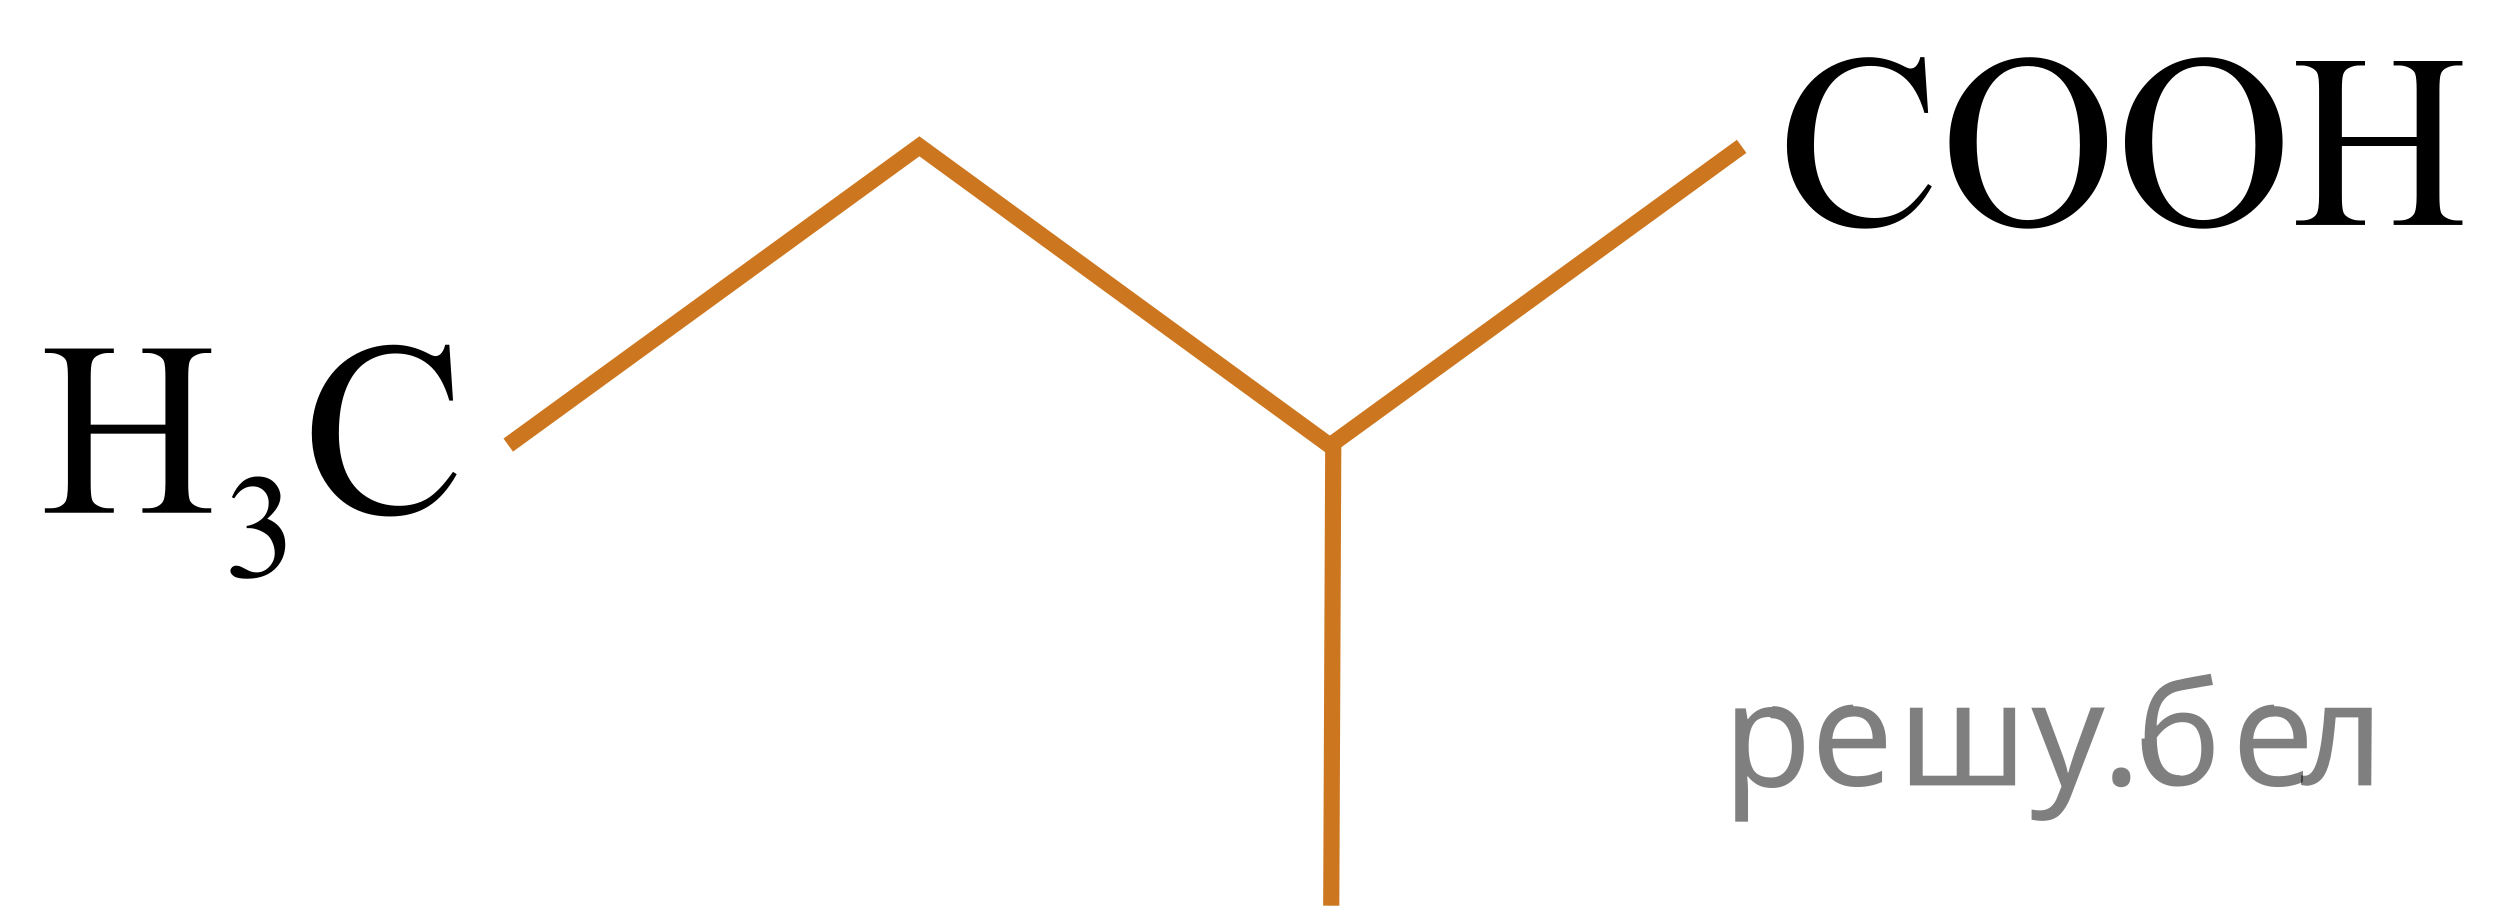
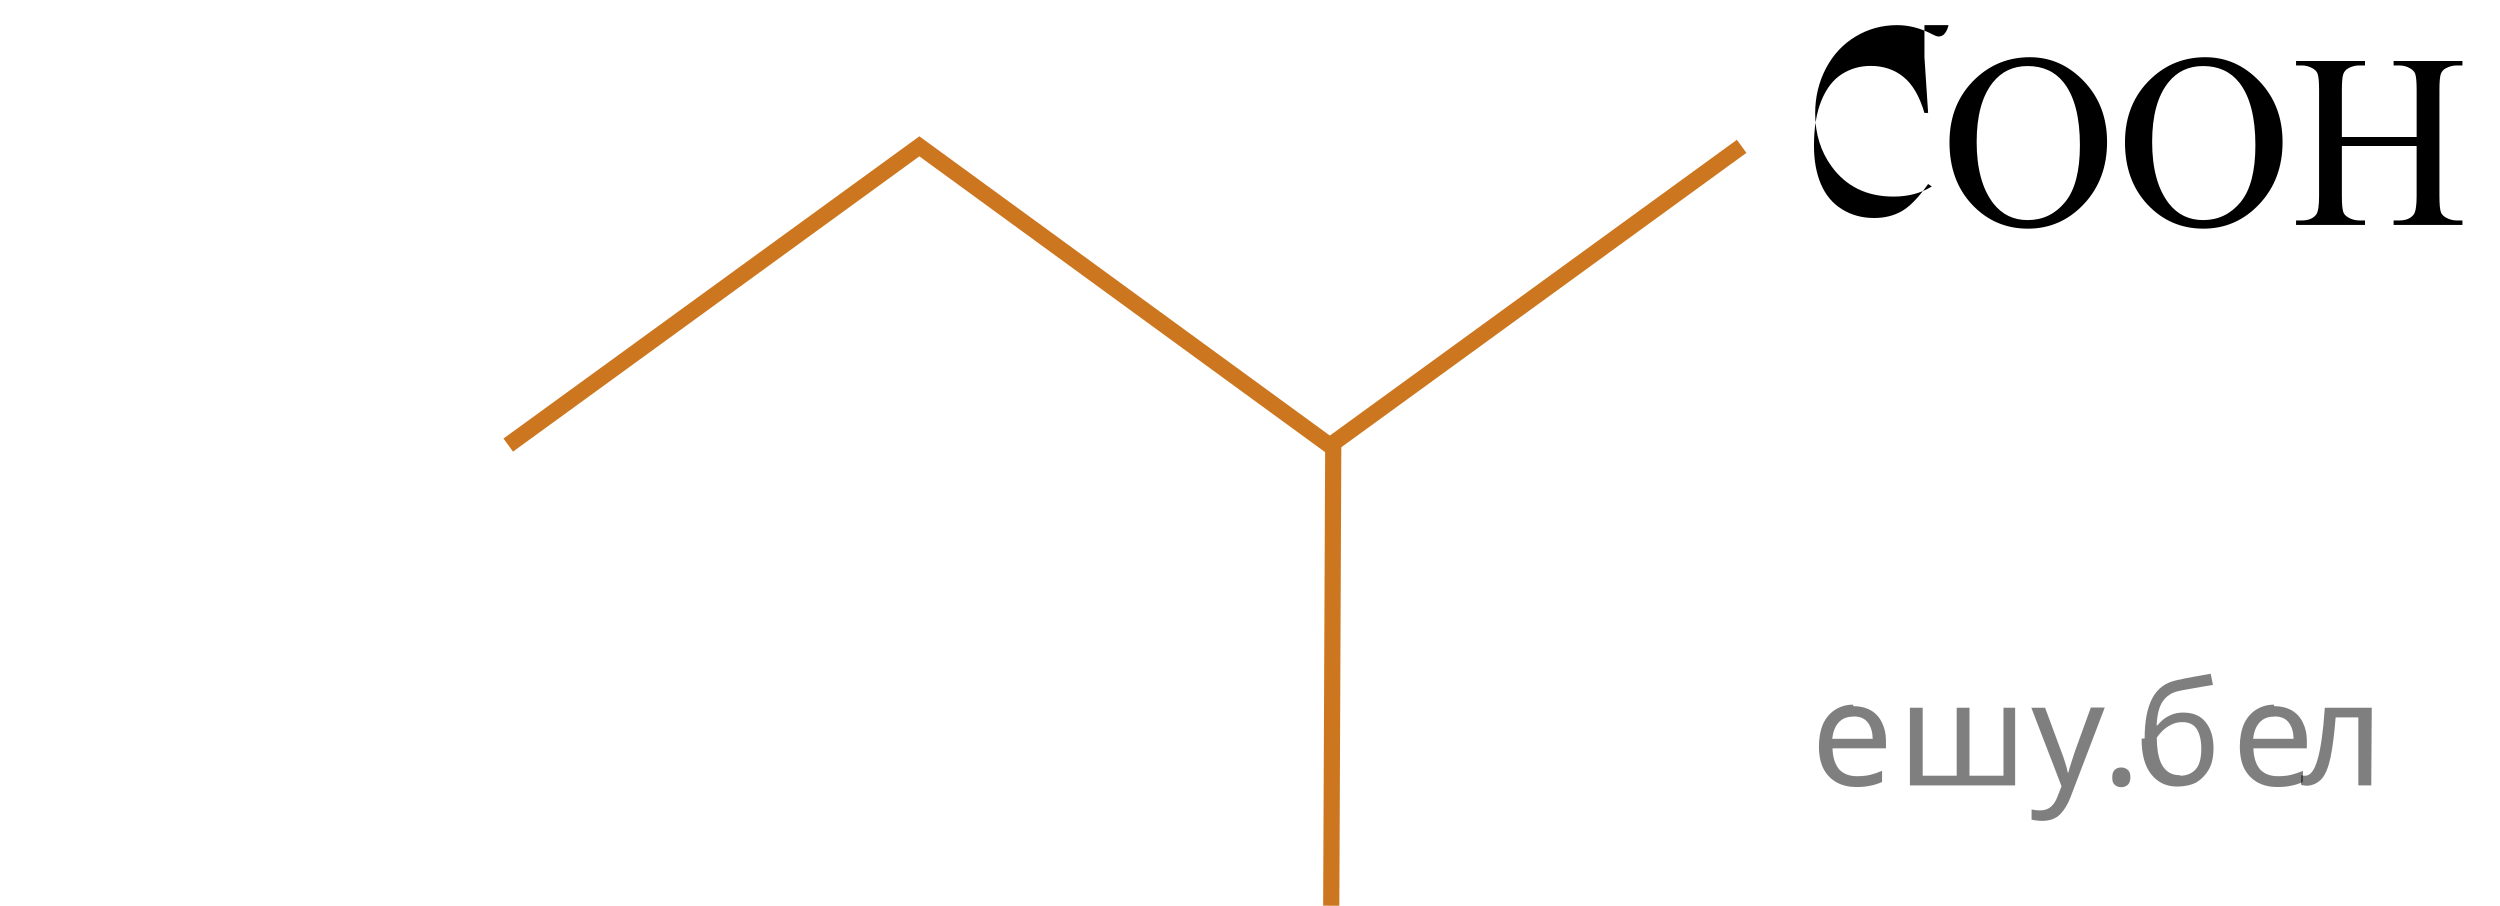
<svg xmlns="http://www.w3.org/2000/svg" xmlns:xlink="http://www.w3.org/1999/xlink" version="1.1" id="Слой_1" x="0px" y="0px" width="154.433px" height="55.951px" viewBox="-83.881 33.582 154.433 55.951" enable-background="new -83.881 33.582 154.433 55.951" xml:space="preserve">
  <polyline fill="none" stroke="#CC761F" stroke-miterlimit="10" points="-52.486,61.076 -27.089,42.621 -1.353,61.383 " />
  <line fill="none" stroke="#CC761F" stroke-miterlimit="10" x1="23.706" y1="42.621" x2="-1.691" y2="61.076" />
  <line fill="none" stroke="#CC761F" stroke-miterlimit="10" x1="-1.522" y1="61.076" x2="-1.646" y2="89.531" />
  <g>
    <defs>
-       <polygon id="SVGID_1_" points="-83.881,72.219 -52.486,72.219 -52.486,49.932 -83.881,49.932 -83.881,72.219   " />
-     </defs>
+       </defs>
    <clipPath id="SVGID_2_">
      <use xlink:href="#SVGID_1_" overflow="visible" />
    </clipPath>
    <g clip-path="url(#SVGID_2_)">
      <path d="M-69.557,64.298c0.17-0.41,0.385-0.726,0.644-0.948s0.582-0.334,0.969-0.334c0.478,0,0.844,0.159,1.099,0.476    c0.193,0.236,0.29,0.489,0.29,0.758c0,0.442-0.272,0.9-0.817,1.373c0.366,0.146,0.643,0.355,0.831,0.628    c0.188,0.272,0.281,0.592,0.281,0.959c0,0.526-0.164,0.982-0.492,1.368c-0.428,0.502-1.047,0.753-1.859,0.753    c-0.401,0-0.674-0.051-0.819-0.152s-0.218-0.211-0.218-0.327c0-0.087,0.034-0.163,0.104-0.229    c0.068-0.065,0.151-0.099,0.248-0.099c0.073,0,0.148,0.012,0.224,0.036c0.05,0.015,0.163,0.069,0.338,0.164    s0.297,0.15,0.365,0.168c0.108,0.033,0.224,0.049,0.347,0.049c0.299,0,0.559-0.118,0.78-0.354s0.332-0.516,0.332-0.839    c0-0.236-0.051-0.466-0.154-0.69c-0.076-0.167-0.16-0.294-0.25-0.381c-0.126-0.12-0.299-0.228-0.519-0.325    s-0.444-0.146-0.672-0.146h-0.141V66.07c0.231-0.03,0.464-0.115,0.697-0.255s0.402-0.31,0.507-0.507s0.158-0.414,0.158-0.65    c0-0.308-0.094-0.557-0.283-0.747s-0.424-0.285-0.706-0.285c-0.454,0-0.833,0.248-1.138,0.744L-69.557,64.298z" />
    </g>
    <g clip-path="url(#SVGID_2_)">
      <path d="M-78.281,59.816h4.619v-2.903c0-0.519-0.032-0.86-0.095-1.025c-0.049-0.125-0.152-0.232-0.308-0.321    c-0.21-0.12-0.433-0.18-0.667-0.18h-0.352V55.11h4.252v0.277h-0.352c-0.235,0-0.457,0.057-0.667,0.172    c-0.156,0.08-0.263,0.201-0.319,0.363c-0.056,0.162-0.084,0.493-0.084,0.992v6.546c0,0.514,0.032,0.853,0.095,1.017    c0.049,0.125,0.149,0.232,0.3,0.322c0.215,0.12,0.44,0.18,0.675,0.18h0.352v0.277h-4.252v-0.277h0.352    c0.405,0,0.701-0.122,0.887-0.367c0.122-0.16,0.184-0.543,0.184-1.152v-3.09h-4.619v3.09c0,0.514,0.032,0.853,0.096,1.017    c0.048,0.125,0.151,0.232,0.308,0.322c0.21,0.12,0.433,0.18,0.667,0.18h0.359v0.277h-4.259v-0.277h0.352    c0.411,0,0.709-0.122,0.895-0.367c0.117-0.16,0.176-0.543,0.176-1.152v-6.546c0-0.519-0.032-0.86-0.095-1.025    c-0.049-0.125-0.149-0.232-0.3-0.321c-0.215-0.12-0.44-0.18-0.675-0.18h-0.352V55.11h4.259v0.277h-0.359    c-0.235,0-0.458,0.057-0.667,0.172c-0.151,0.08-0.256,0.201-0.315,0.363c-0.059,0.162-0.088,0.493-0.088,0.992V59.816z" />
      <path d="M-56.124,54.878l0.228,3.449h-0.228c-0.303-1.033-0.735-1.776-1.297-2.23c-0.562-0.454-1.237-0.681-2.023-0.681    c-0.66,0-1.256,0.171-1.789,0.513s-0.952,0.886-1.257,1.635c-0.306,0.748-0.458,1.678-0.458,2.791    c0,0.918,0.144,1.713,0.432,2.387c0.289,0.673,0.722,1.189,1.302,1.548c0.579,0.359,1.24,0.539,1.983,0.539    c0.645,0,1.214-0.141,1.708-0.423c0.494-0.282,1.036-0.842,1.627-1.68l0.227,0.15c-0.499,0.902-1.08,1.563-1.745,1.982    c-0.665,0.419-1.454,0.628-2.368,0.628c-1.647,0-2.923-0.624-3.827-1.871c-0.674-0.928-1.012-2.02-1.012-3.277    c0-1.012,0.222-1.942,0.667-2.791c0.445-0.848,1.057-1.505,1.837-1.971c0.779-0.466,1.631-0.7,2.555-0.7    c0.719,0,1.427,0.18,2.126,0.539c0.205,0.11,0.352,0.165,0.44,0.165c0.132,0,0.247-0.047,0.344-0.142    c0.127-0.135,0.218-0.322,0.271-0.561H-56.124z" />
    </g>
  </g>
  <g>
    <defs>
      <polygon id="SVGID_3_" points="23.706,51.66 70.552,51.66 70.552,33.582 23.706,33.582 23.706,51.66   " />
    </defs>
    <clipPath id="SVGID_4_">
      <use xlink:href="#SVGID_3_" overflow="visible" />
    </clipPath>
    <g clip-path="url(#SVGID_4_)">
-       <path d="M34.998,37.116l0.227,3.443h-0.227c-0.303-1.031-0.735-1.772-1.297-2.226s-1.236-0.68-2.023-0.68    c-0.66,0-1.256,0.17-1.789,0.512c-0.533,0.341-0.952,0.885-1.257,1.632c-0.306,0.747-0.458,1.676-0.458,2.786    c0,0.916,0.144,1.71,0.433,2.382c0.288,0.672,0.722,1.188,1.301,1.546c0.579,0.358,1.24,0.538,1.982,0.538    c0.645,0,1.214-0.141,1.708-0.422c0.493-0.281,1.036-0.84,1.627-1.677l0.228,0.149c-0.499,0.901-1.08,1.561-1.745,1.979    c-0.665,0.418-1.454,0.627-2.368,0.627c-1.646,0-2.922-0.622-3.826-1.867c-0.674-0.926-1.011-2.017-1.011-3.271    c0-1.011,0.222-1.939,0.667-2.786c0.444-0.846,1.057-1.502,1.836-1.968c0.779-0.466,1.631-0.699,2.555-0.699    c0.718,0,1.427,0.18,2.125,0.538c0.205,0.109,0.352,0.164,0.44,0.164c0.132,0,0.247-0.047,0.344-0.142    c0.127-0.135,0.217-0.321,0.271-0.561H34.998z" />
+       <path d="M34.998,37.116l0.227,3.443h-0.227c-0.303-1.031-0.735-1.772-1.297-2.226s-1.236-0.68-2.023-0.68    c-0.66,0-1.256,0.17-1.789,0.512c-0.533,0.341-0.952,0.885-1.257,1.632c-0.306,0.747-0.458,1.676-0.458,2.786    c0,0.916,0.144,1.71,0.433,2.382c0.288,0.672,0.722,1.188,1.301,1.546c0.579,0.358,1.24,0.538,1.982,0.538    c0.645,0,1.214-0.141,1.708-0.422c0.493-0.281,1.036-0.84,1.627-1.677l0.228,0.149c-0.665,0.418-1.454,0.627-2.368,0.627c-1.646,0-2.922-0.622-3.826-1.867c-0.674-0.926-1.011-2.017-1.011-3.271    c0-1.011,0.222-1.939,0.667-2.786c0.444-0.846,1.057-1.502,1.836-1.968c0.779-0.466,1.631-0.699,2.555-0.699    c0.718,0,1.427,0.18,2.125,0.538c0.205,0.109,0.352,0.164,0.44,0.164c0.132,0,0.247-0.047,0.344-0.142    c0.127-0.135,0.217-0.321,0.271-0.561H34.998z" />
      <path d="M41.507,37.116c1.29,0,2.408,0.5,3.354,1.498c0.946,0.999,1.418,2.245,1.418,3.738c0,1.539-0.477,2.816-1.429,3.832    c-0.953,1.016-2.106,1.523-3.46,1.523c-1.368,0-2.518-0.495-3.449-1.486c-0.931-0.991-1.396-2.273-1.396-3.847    c0-1.608,0.538-2.92,1.612-3.936C39.091,37.557,40.208,37.116,41.507,37.116z M41.368,37.662c-0.889,0-1.603,0.336-2.14,1.008    c-0.669,0.836-1.004,2.062-1.004,3.675c0,1.653,0.347,2.925,1.041,3.817c0.533,0.677,1.236,1.016,2.111,1.016    c0.934,0,1.704-0.371,2.313-1.113c0.608-0.742,0.913-1.912,0.913-3.511c0-1.732-0.334-3.025-1.004-3.876    C43.059,38.001,42.316,37.662,41.368,37.662z" />
      <path d="M52.348,37.116c1.29,0,2.408,0.5,3.354,1.498c0.946,0.999,1.418,2.245,1.418,3.738c0,1.539-0.477,2.816-1.429,3.832    c-0.953,1.016-2.106,1.523-3.46,1.523c-1.368,0-2.518-0.495-3.449-1.486c-0.931-0.991-1.396-2.273-1.396-3.847    c0-1.608,0.538-2.92,1.612-3.936C49.932,37.557,51.048,37.116,52.348,37.116z M52.208,37.662c-0.889,0-1.603,0.336-2.14,1.008    c-0.669,0.836-1.004,2.062-1.004,3.675c0,1.653,0.347,2.925,1.041,3.817c0.533,0.677,1.236,1.016,2.111,1.016    c0.934,0,1.704-0.371,2.313-1.113c0.608-0.742,0.913-1.912,0.913-3.511c0-1.732-0.334-3.025-1.004-3.876    C53.899,38.001,53.157,37.662,52.208,37.662z" />
      <path d="M60.785,42.046h4.618v-2.898c0-0.518-0.032-0.859-0.095-1.023c-0.049-0.124-0.152-0.231-0.308-0.321    c-0.21-0.12-0.432-0.179-0.667-0.179H63.98v-0.276h4.251v0.276H67.88c-0.235,0-0.457,0.057-0.667,0.171    c-0.157,0.08-0.263,0.201-0.319,0.362c-0.056,0.162-0.084,0.492-0.084,0.99v6.536c0,0.513,0.032,0.852,0.095,1.016    c0.049,0.125,0.149,0.231,0.301,0.321c0.215,0.12,0.439,0.179,0.674,0.179h0.352v0.276H63.98V47.2h0.352    c0.406,0,0.701-0.122,0.887-0.366c0.122-0.159,0.183-0.542,0.183-1.15v-3.085h-4.618v3.085c0,0.513,0.032,0.852,0.095,1.016    c0.049,0.125,0.151,0.231,0.308,0.321c0.21,0.12,0.433,0.179,0.667,0.179h0.359v0.276h-4.259V47.2h0.352    c0.411,0,0.708-0.122,0.894-0.366c0.118-0.159,0.176-0.542,0.176-1.15v-6.536c0-0.518-0.032-0.859-0.096-1.023    c-0.049-0.124-0.149-0.231-0.3-0.321c-0.215-0.12-0.44-0.179-0.674-0.179h-0.352v-0.276h4.259v0.276h-0.359    c-0.234,0-0.457,0.057-0.667,0.171c-0.151,0.08-0.256,0.201-0.315,0.362c-0.059,0.162-0.088,0.492-0.088,0.99V42.046z" />
    </g>
  </g>
  <g fill-opacity=".5">
-     <path d="m25.6 77.2q0.89 0 1.4 0.62 0.55 0.62 0.55 1.9 0 1.2-0.55 1.9-0.54 0.64-1.4 0.64-0.56 0-0.93-0.21-0.36-0.22-0.57-0.5h-0.054q0.018 0.15 0.036 0.39t0.018 0.4v2h-0.79v-7h0.65l0.11 0.66h0.036q0.22-0.32 0.57-0.53t0.94-0.22zm-0.14 0.67q-0.74 0-1 0.41-0.3 0.41-0.32 1.3v0.15q0 0.89 0.29 1.4 0.3 0.48 1.1 0.48 0.44 0 0.72-0.24 0.29-0.24 0.42-0.66 0.14-0.42 0.14-0.96 0-0.83-0.32-1.3-0.32-0.5-0.98-0.5z" />
    <path d="m30.6 77.2q0.62 0 1.1 0.27 0.45 0.27 0.68 0.76 0.24 0.49 0.24 1.1v0.48h-3.3q0.018 0.82 0.41 1.3 0.4 0.42 1.1 0.42 0.46 0 0.81-0.081 0.36-0.09 0.74-0.25v0.69q-0.37 0.16-0.73 0.23-0.36 0.081-0.86 0.081-0.68 0-1.2-0.28-0.52-0.28-0.82-0.83-0.29-0.56-0.29-1.4 0-0.79 0.26-1.4 0.27-0.57 0.75-0.87 0.49-0.31 1.1-0.31zm-9e-3 0.65q-0.57 0-0.9 0.37-0.32 0.36-0.39 1h2.5q-9e-3 -0.61-0.29-0.99-0.28-0.39-0.88-0.39z" />
    <path d="m40.6 77.3v4.8h-6.5v-4.8h0.79v4.2h2.1v-4.2h0.79v4.2h2.1v-4.2z" />
    <path d="m41.6 77.3h0.85l1 2.7q0.14 0.36 0.24 0.69 0.11 0.32 0.16 0.62h0.036q0.054-0.22 0.17-0.58 0.12-0.37 0.24-0.74l0.98-2.7h0.86l-2.1 5.5q-0.25 0.68-0.66 1.1-0.4 0.4-1.1 0.4-0.22 0-0.38-0.027-0.16-0.018-0.28-0.045v-0.63q0.099 0.018 0.23 0.036 0.14 0.018 0.3 0.018 0.41 0 0.67-0.23 0.26-0.23 0.4-0.62l0.25-0.64z" />
    <path d="m46.6 81.6q0-0.33 0.16-0.47t0.39-0.14q0.23 0 0.4 0.14 0.17 0.14 0.17 0.47 0 0.32-0.17 0.47-0.16 0.14-0.4 0.14-0.22 0-0.39-0.14t-0.16-0.47z" />
    <path d="m48.6 79.2q0-1.6 0.48-2.5 0.48-0.89 1.5-1.1 0.58-0.13 1.1-0.22t1-0.18l0.14 0.69q-0.32 0.045-0.71 0.12-0.4 0.063-0.78 0.14-0.39 0.063-0.67 0.13-0.58 0.13-0.93 0.61-0.34 0.48-0.39 1.5h0.054q0.13-0.17 0.34-0.35 0.22-0.18 0.53-0.31 0.32-0.13 0.71-0.13 0.94 0 1.4 0.6 0.48 0.6 0.48 1.6 0 0.8-0.28 1.3t-0.77 0.81q-0.5 0.26-1.2 0.26-1 0-1.6-0.76t-0.59-2.2zm2.2 2.3q0.58 0 0.94-0.38t0.36-1.3q0-0.74-0.28-1.2-0.27-0.43-0.9-0.43-0.4 0-0.72 0.18-0.32 0.17-0.54 0.4t-0.31 0.38q0 0.44 0.063 0.86t0.22 0.75q0.16 0.32 0.44 0.52 0.29 0.19 0.72 0.19z" />
    <path d="m56.6 77.2q0.62 0 1.1 0.27 0.45 0.27 0.68 0.76 0.24 0.49 0.24 1.1v0.48h-3.3q0.018 0.82 0.41 1.3 0.4 0.42 1.1 0.42 0.46 0 0.81-0.081 0.36-0.09 0.74-0.25v0.69q-0.37 0.16-0.73 0.23-0.36 0.081-0.86 0.081-0.68 0-1.2-0.28-0.52-0.28-0.82-0.83-0.29-0.56-0.29-1.4 0-0.79 0.26-1.4 0.27-0.57 0.75-0.87 0.49-0.31 1.1-0.31zm-9e-3 0.65q-0.57 0-0.9 0.37-0.32 0.36-0.39 1h2.5q-9e-3 -0.61-0.29-0.99-0.28-0.39-0.88-0.39z" />
    <path d="m62.6 82.1h-0.8v-4.2h-1.4q-0.12 1.5-0.32 2.5-0.21 0.93-0.55 1.3t-0.86 0.42q-0.12 0-0.23-0.018-0.11-9e-3 -0.18-0.045v-0.59q0.054 0.018 0.12 0.027t0.13 9e-3q0.49 0 0.77-1 0.3-1 0.45-3.2h2.9z" />
  </g>
</svg>